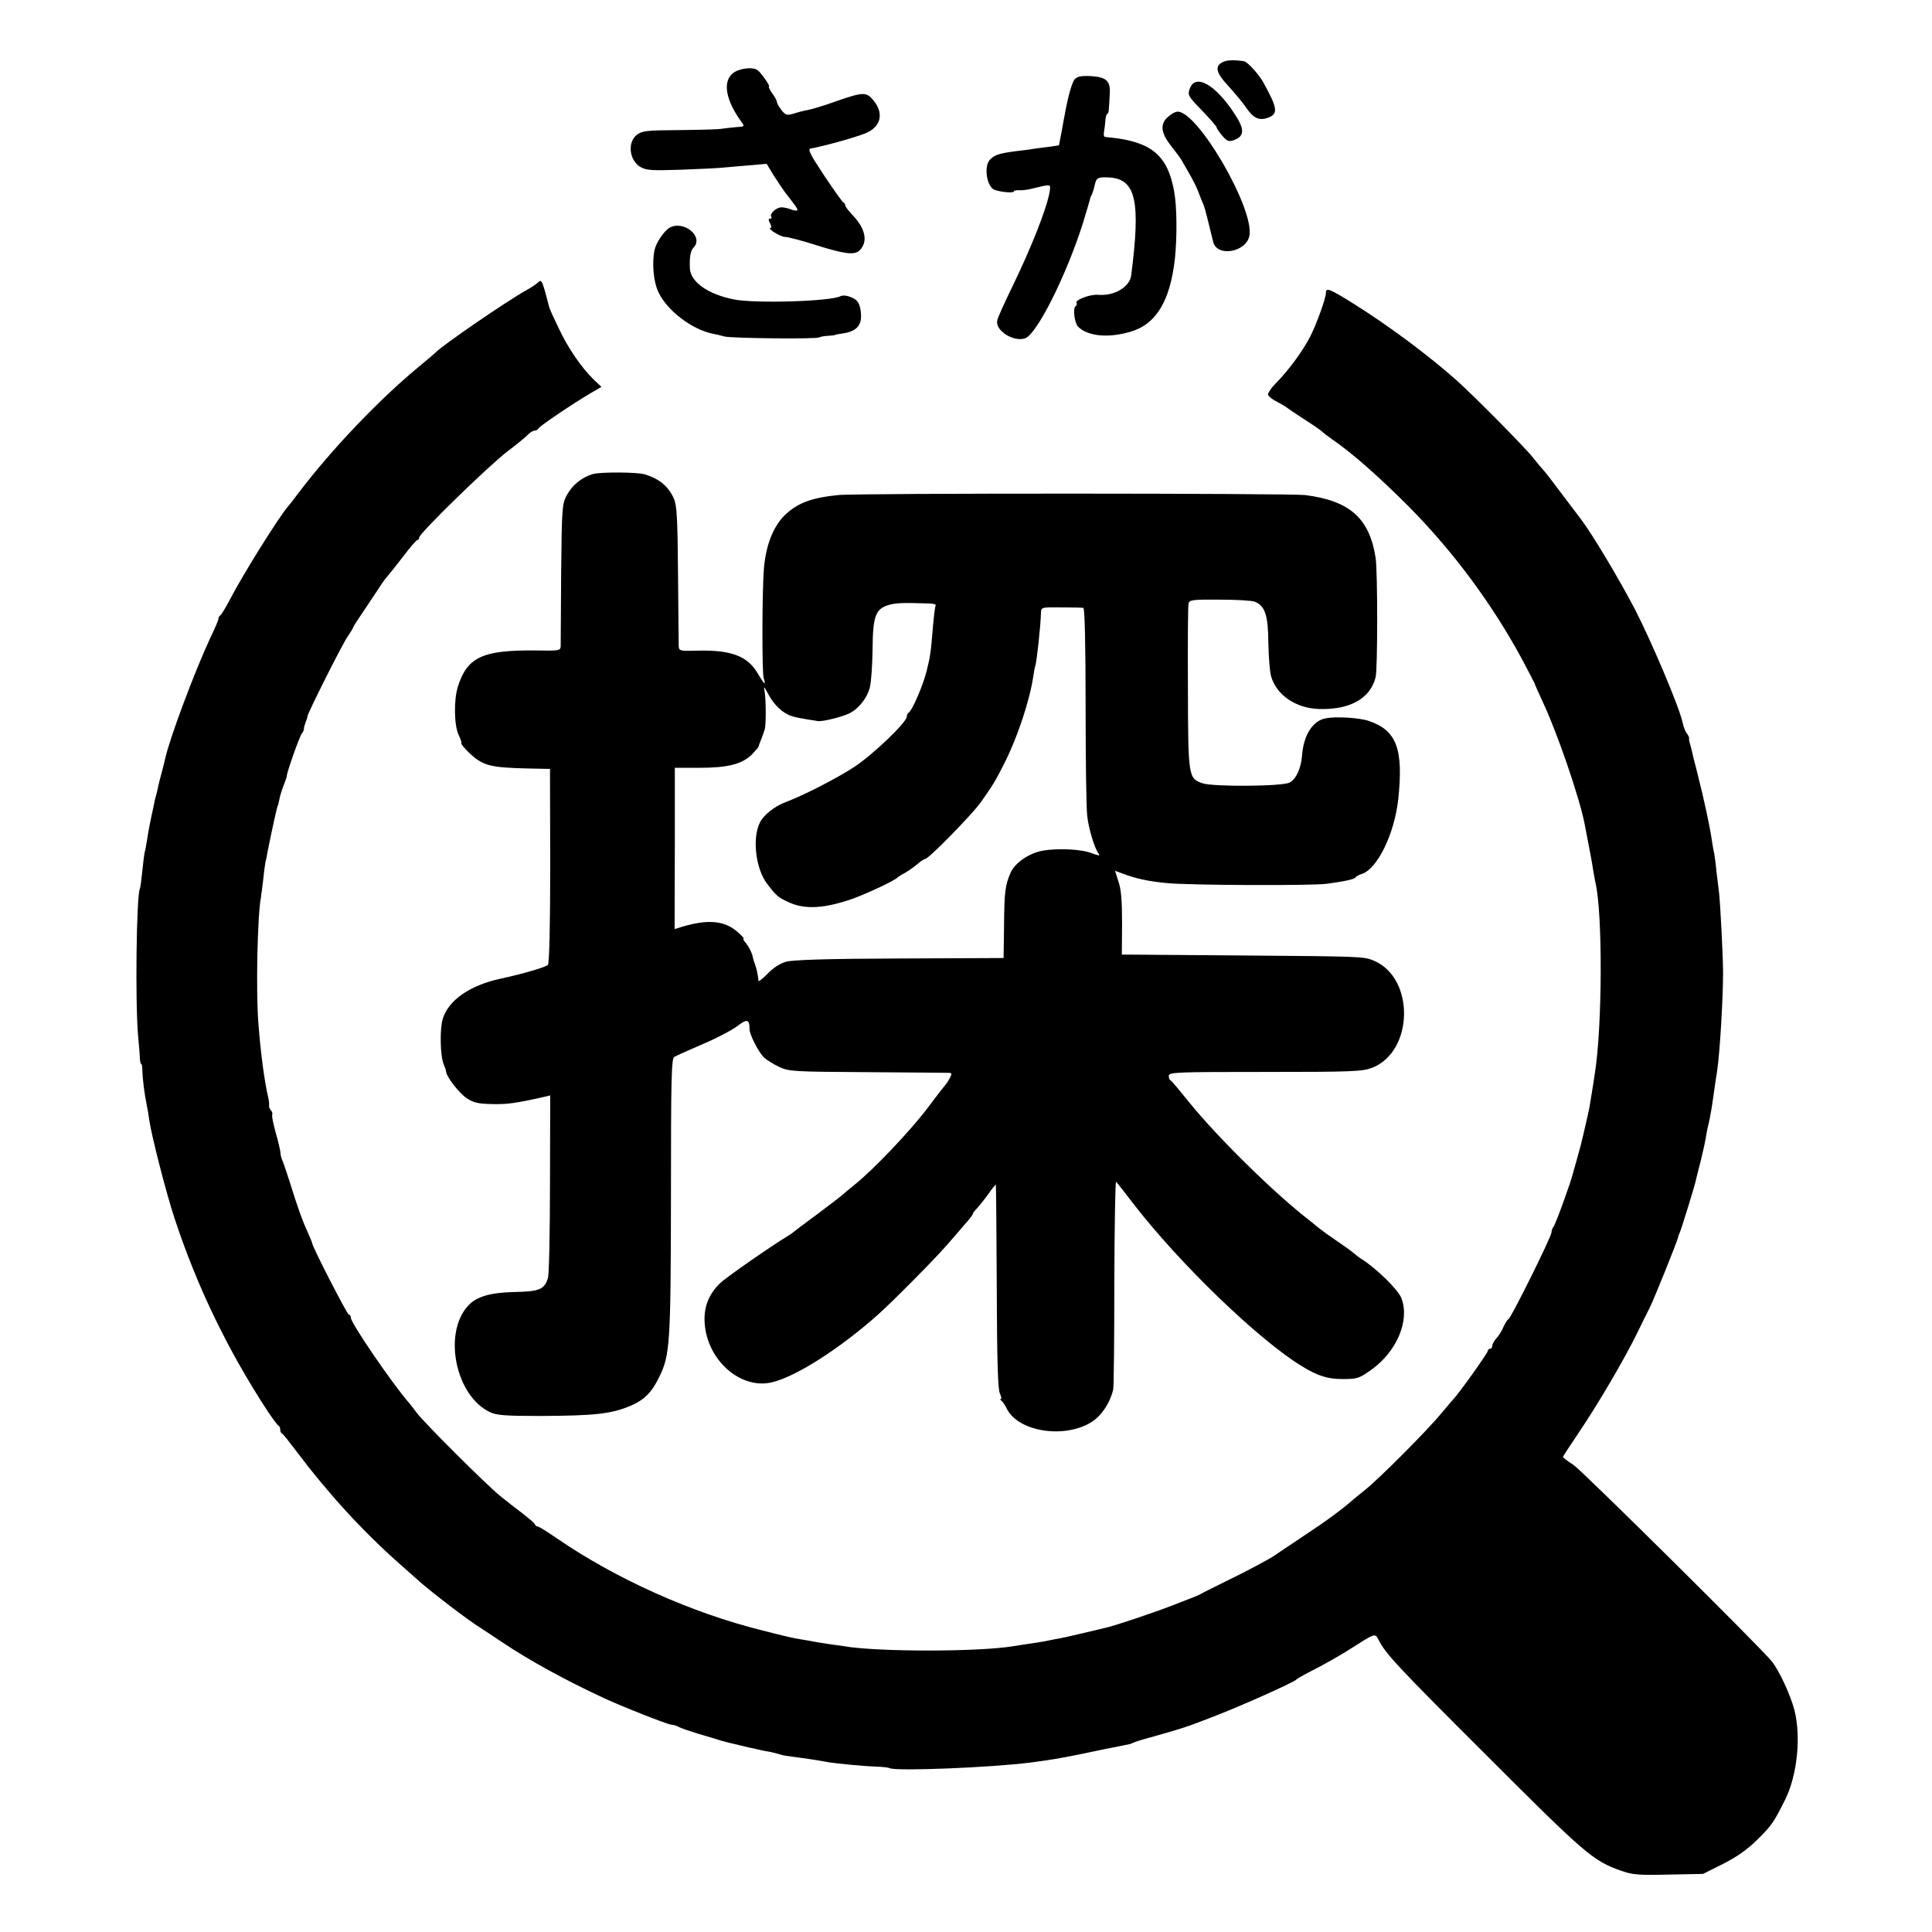
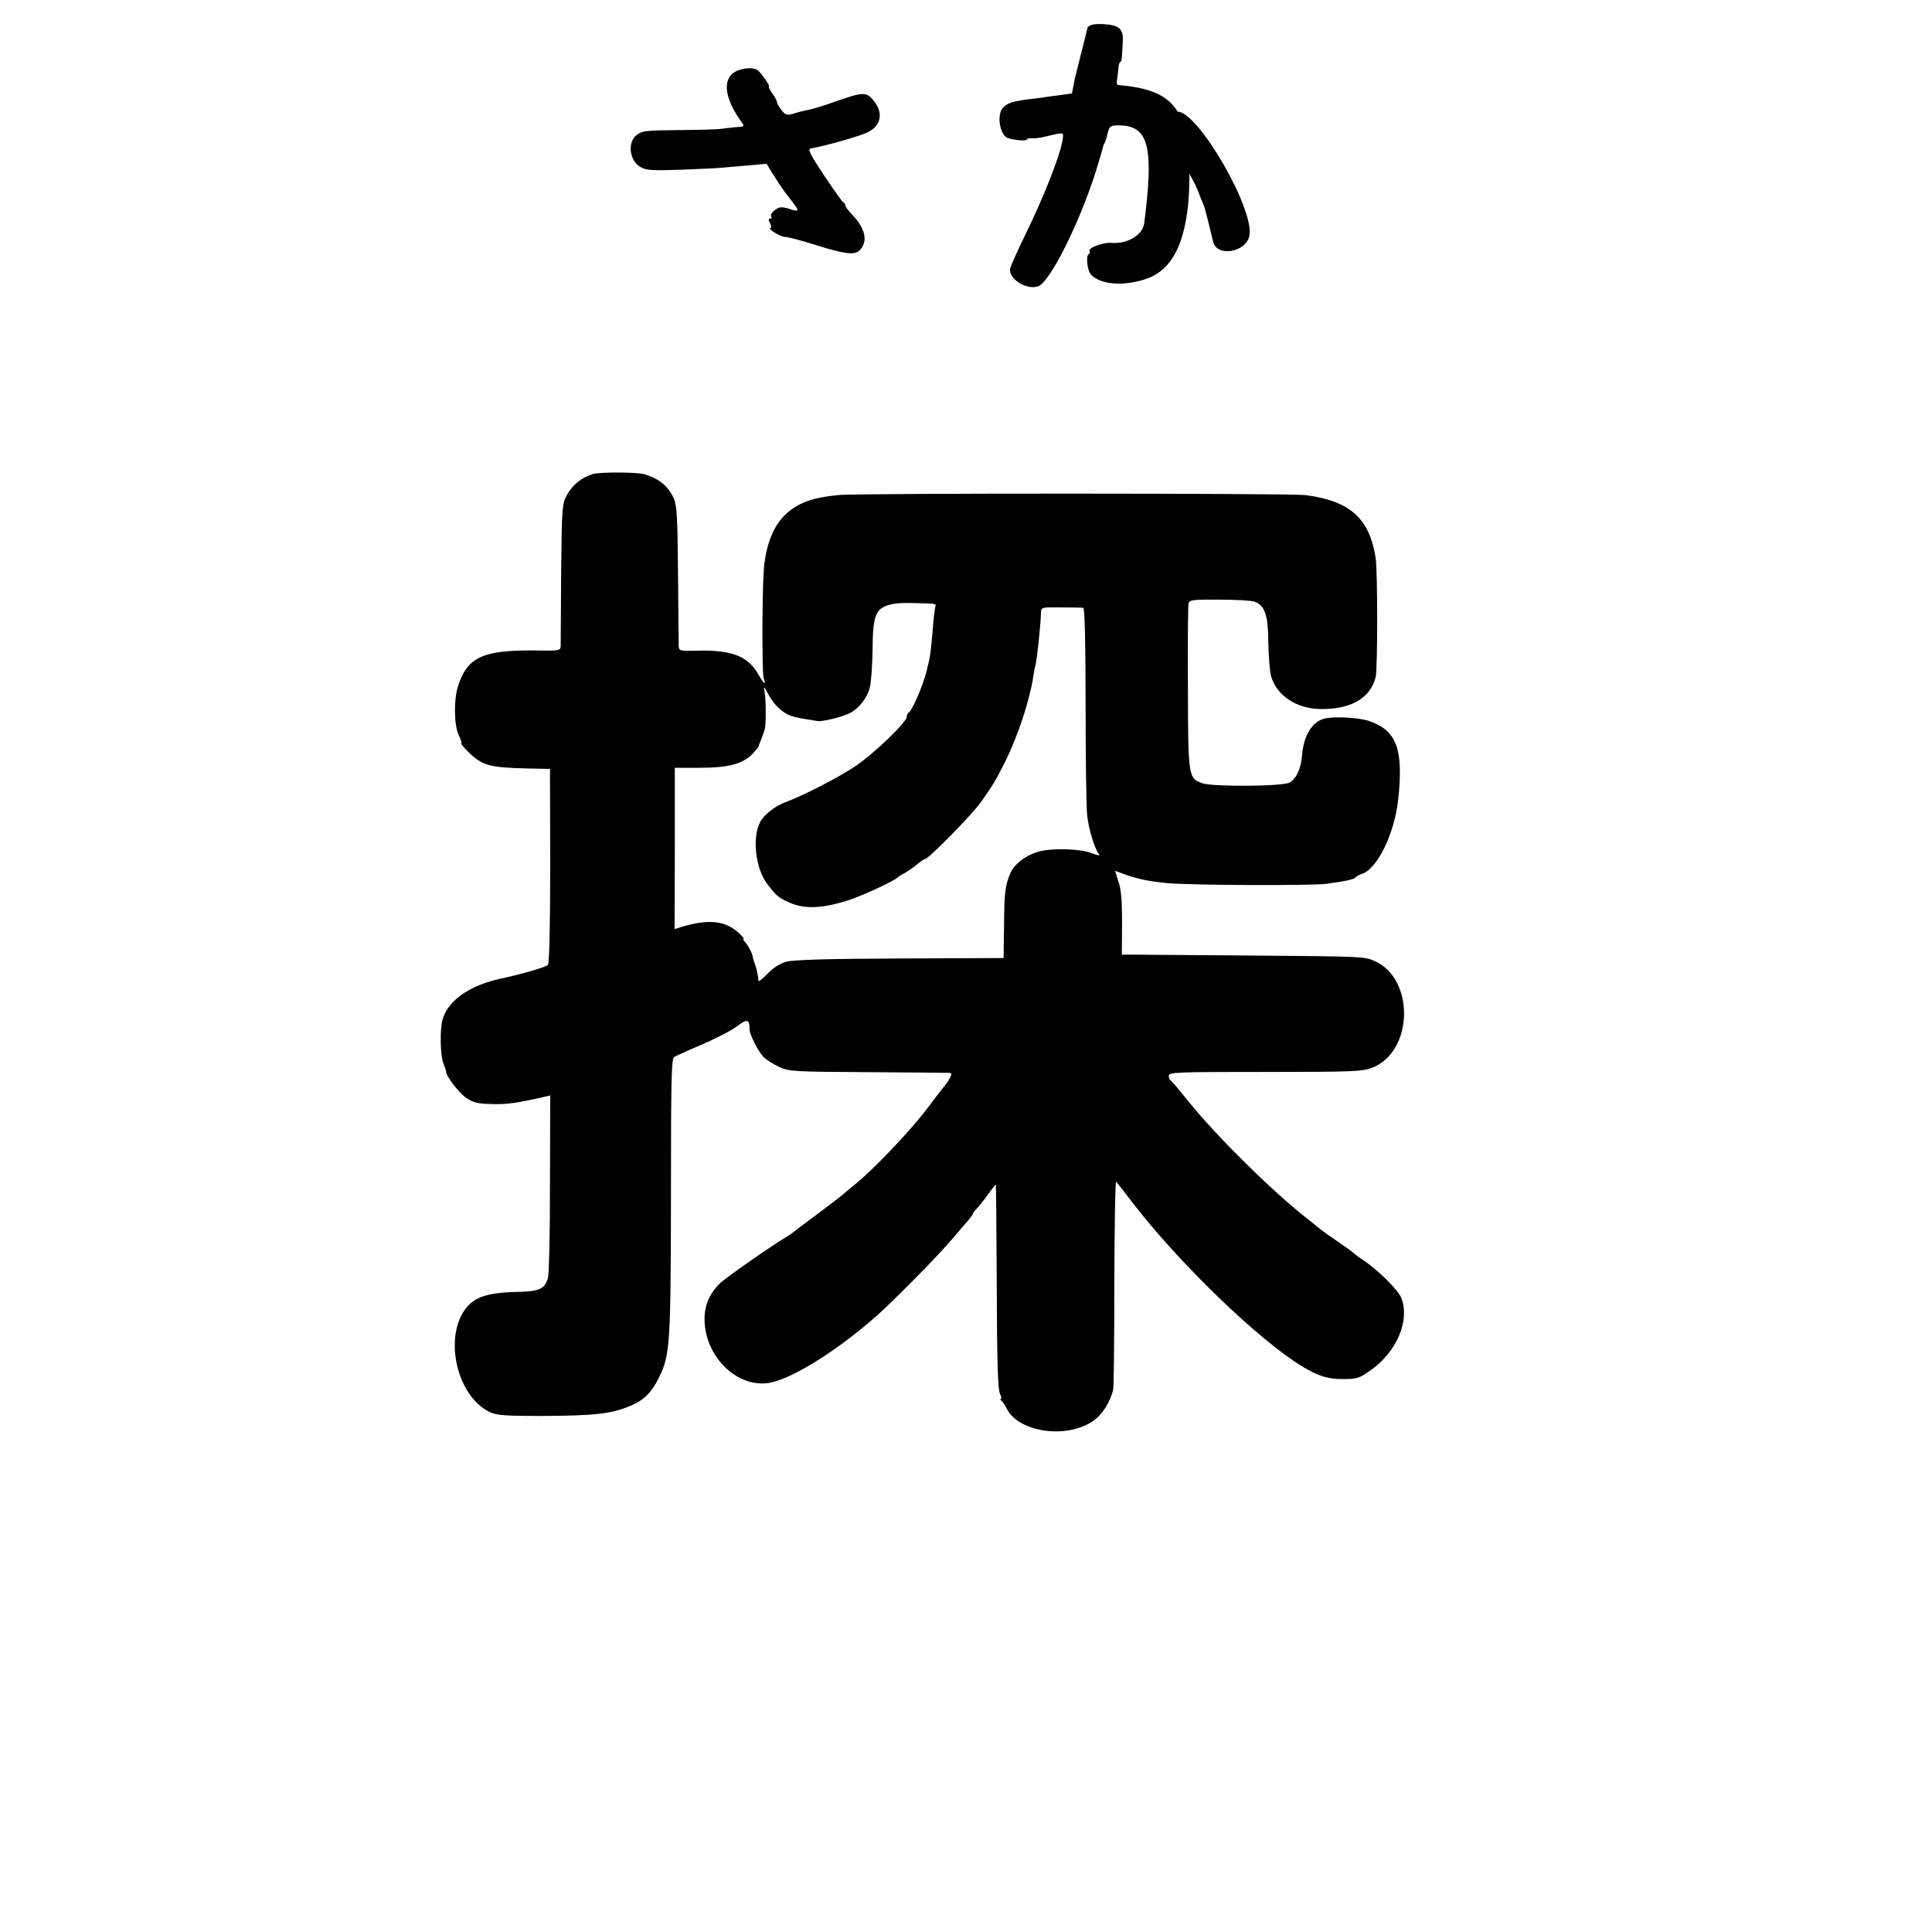
<svg xmlns="http://www.w3.org/2000/svg" version="1.0" width="848pt" height="848pt" viewBox="0 0 848 848" preserveAspectRatio="xMidYMid meet">
  <g transform="translate(0,848) scale(0.1,-0.1)" fill="#000000" stroke="none">
-     <path d="M5373 8210 c-43 -17 -39 -46 19 -108 29 -32 64 -74 78 -95 31 -45 56 -57 92 -45 50 17 47 41 -18 158 -18 33 -69 89 -83 91 -36 6 -70 6 -88 -1z" />
    <path d="M3215 8157 c-44 -38 -29 -118 40 -213 14 -19 13 -20 -24 -22 -21 -2 -49 -5 -62 -7 -13 -3 -97 -5 -186 -6 -146 -1 -165 -3 -188 -21 -42 -33 -33 -112 16 -141 27 -15 50 -16 177 -12 81 3 163 7 182 9 19 2 71 6 115 10 l80 7 29 -48 c17 -26 39 -60 50 -75 49 -63 56 -72 56 -80 0 -4 -12 -3 -26 2 -14 6 -34 10 -44 10 -22 0 -53 -28 -45 -41 4 -5 1 -9 -5 -9 -8 0 -8 -6 0 -20 6 -11 7 -20 3 -20 -20 -1 42 -40 63 -40 12 0 74 -16 136 -36 124 -39 169 -45 191 -23 38 38 26 96 -32 156 -17 18 -31 36 -31 42 0 5 -4 11 -9 13 -4 2 -42 55 -84 118 -61 92 -73 116 -59 118 67 12 222 56 252 72 59 30 68 87 23 140 -31 38 -45 37 -173 -8 -47 -17 -99 -32 -115 -35 -17 -3 -45 -10 -62 -16 -29 -8 -35 -7 -53 16 -11 14 -20 30 -20 35 0 6 -9 23 -21 39 -11 16 -17 29 -14 29 8 0 -35 62 -50 72 -22 16 -84 8 -110 -15z" />
-     <path d="M4717 8132 c-12 -14 -29 -74 -43 -152 -2 -8 -8 -43 -14 -76 l-12 -62 -56 -8 c-32 -4 -64 -8 -72 -10 -8 -1 -37 -5 -65 -8 -66 -9 -87 -15 -107 -34 -32 -27 -18 -124 19 -136 31 -10 83 -14 83 -6 0 3 10 6 23 5 12 -1 36 2 52 6 92 22 87 23 82 -13 -12 -71 -79 -243 -167 -423 -32 -66 -61 -130 -63 -142 -9 -44 71 -95 122 -78 51 16 181 275 254 505 16 52 30 100 31 105 1 6 4 15 8 20 3 6 9 25 13 43 7 32 14 36 65 33 116 -8 137 -104 95 -430 -7 -51 -74 -91 -145 -85 -37 3 -103 -23 -95 -36 3 -5 1 -11 -4 -14 -13 -8 -5 -74 11 -90 42 -42 133 -51 230 -22 113 33 174 135 195 321 10 99 9 231 -4 298 -28 154 -99 214 -275 233 -10 1 -22 2 -27 3 -6 0 -8 11 -5 24 2 12 5 34 6 50 1 15 5 27 8 27 3 0 7 10 7 23 1 12 3 41 4 65 4 57 -15 74 -84 78 -42 2 -59 -2 -70 -14z" />
-     <path d="M5222 8090 c-10 -27 -7 -33 54 -95 35 -37 64 -70 64 -74 0 -4 11 -21 25 -37 21 -24 28 -27 51 -19 46 17 48 46 5 112 -85 132 -175 183 -199 113z" />
+     <path d="M4717 8132 l-12 -62 -56 -8 c-32 -4 -64 -8 -72 -10 -8 -1 -37 -5 -65 -8 -66 -9 -87 -15 -107 -34 -32 -27 -18 -124 19 -136 31 -10 83 -14 83 -6 0 3 10 6 23 5 12 -1 36 2 52 6 92 22 87 23 82 -13 -12 -71 -79 -243 -167 -423 -32 -66 -61 -130 -63 -142 -9 -44 71 -95 122 -78 51 16 181 275 254 505 16 52 30 100 31 105 1 6 4 15 8 20 3 6 9 25 13 43 7 32 14 36 65 33 116 -8 137 -104 95 -430 -7 -51 -74 -91 -145 -85 -37 3 -103 -23 -95 -36 3 -5 1 -11 -4 -14 -13 -8 -5 -74 11 -90 42 -42 133 -51 230 -22 113 33 174 135 195 321 10 99 9 231 -4 298 -28 154 -99 214 -275 233 -10 1 -22 2 -27 3 -6 0 -8 11 -5 24 2 12 5 34 6 50 1 15 5 27 8 27 3 0 7 10 7 23 1 12 3 41 4 65 4 57 -15 74 -84 78 -42 2 -59 -2 -70 -14z" />
    <path d="M5123 7964 c-32 -32 -27 -69 19 -127 18 -23 38 -49 43 -58 6 -10 21 -37 35 -61 14 -24 32 -59 39 -78 7 -19 17 -44 22 -55 5 -11 13 -40 19 -65 11 -46 13 -54 25 -102 17 -68 146 -45 159 28 22 117 -225 544 -315 544 -11 0 -31 -12 -46 -26z" />
-     <path d="M2938 7480 c-24 -15 -58 -65 -65 -97 -12 -58 -5 -140 17 -185 37 -80 144 -162 235 -182 17 -3 41 -9 55 -13 33 -8 402 -12 415 -4 6 3 22 6 38 7 15 1 28 2 30 3 1 2 13 4 27 6 76 10 99 40 86 111 -6 27 -14 38 -39 49 -19 8 -38 10 -48 5 -42 -23 -379 -33 -469 -14 -114 23 -189 77 -192 136 -2 50 3 77 15 90 49 48 -42 124 -105 88z" />
-     <path d="M2359 7238 c-8 -7 -30 -22 -49 -32 -82 -45 -378 -248 -400 -275 -3 -3 -30 -26 -60 -51 -179 -146 -393 -370 -540 -564 -19 -26 -40 -52 -46 -59 -39 -45 -196 -295 -254 -407 -19 -36 -38 -68 -43 -71 -5 -3 -9 -10 -8 -15 0 -5 -16 -43 -36 -84 -69 -148 -180 -445 -198 -530 -2 -8 -8 -35 -15 -60 -7 -25 -14 -53 -16 -63 -2 -10 -5 -26 -8 -35 -3 -9 -8 -28 -10 -42 -20 -92 -25 -120 -31 -160 -4 -24 -8 -47 -10 -50 -1 -3 -6 -39 -10 -80 -4 -41 -9 -78 -11 -81 -15 -26 -21 -491 -8 -644 4 -44 8 -90 8 -102 1 -13 3 -23 6 -23 3 0 5 -15 5 -32 1 -33 9 -100 19 -148 3 -13 8 -42 11 -65 10 -70 74 -320 111 -432 99 -301 234 -580 410 -849 22 -32 42 -60 47 -62 4 -2 7 -10 7 -17 0 -7 3 -15 8 -17 4 -1 32 -37 63 -78 142 -188 290 -350 454 -495 37 -33 73 -65 79 -70 51 -47 225 -180 275 -210 9 -6 52 -34 95 -63 121 -81 276 -166 446 -245 84 -39 282 -117 297 -117 7 0 21 -4 31 -9 9 -6 49 -19 87 -31 39 -11 84 -25 100 -30 17 -5 53 -14 80 -20 28 -7 59 -14 70 -16 11 -3 31 -7 45 -10 21 -3 38 -7 80 -19 3 0 31 -5 64 -9 32 -4 69 -10 82 -12 13 -2 36 -6 51 -9 38 -6 149 -17 209 -19 28 -1 54 -4 59 -7 31 -14 450 3 620 25 91 12 125 18 215 36 52 11 104 22 115 24 21 4 97 19 105 21 3 1 12 5 20 8 8 4 49 16 90 27 127 36 142 41 255 85 118 45 357 152 365 163 3 4 39 24 80 45 41 21 107 58 145 82 124 79 120 78 136 47 31 -61 81 -115 479 -512 429 -429 463 -458 585 -501 51 -18 77 -20 209 -17 l151 3 88 44 c61 31 108 64 151 107 62 61 72 76 121 174 54 108 71 278 41 395 -18 68 -68 175 -100 214 -57 69 -827 831 -868 860 -27 17 -48 34 -48 36 0 2 33 53 73 112 78 115 200 322 256 438 19 39 42 86 52 105 22 45 118 284 125 310 0 3 3 12 7 20 10 25 66 206 71 231 3 13 12 51 21 84 8 33 18 76 21 95 3 19 9 51 14 70 5 19 14 71 20 115 6 44 14 96 17 115 12 80 26 317 26 430 0 69 -12 305 -18 355 -2 17 -7 57 -11 90 -3 33 -8 69 -10 80 -3 11 -7 36 -10 55 -9 64 -35 183 -61 285 -8 33 -16 65 -18 70 -3 16 -16 69 -20 80 -1 6 -2 13 -1 16 0 3 -4 12 -10 20 -7 8 -15 30 -19 49 -14 66 -135 352 -208 494 -70 134 -186 328 -234 392 -12 16 -53 70 -90 119 -37 50 -72 95 -78 101 -6 6 -27 31 -46 55 -34 44 -263 275 -335 339 -121 108 -299 241 -456 339 -103 64 -118 70 -118 46 0 -23 -40 -134 -68 -190 -32 -63 -94 -148 -148 -203 -24 -24 -41 -49 -38 -55 2 -7 21 -22 42 -32 20 -11 39 -22 42 -25 3 -3 36 -25 74 -50 38 -24 74 -49 80 -55 6 -6 27 -22 47 -36 83 -57 197 -157 332 -292 198 -200 368 -430 500 -675 28 -53 52 -99 53 -102 0 -3 17 -40 37 -84 62 -132 158 -412 181 -526 20 -103 35 -180 39 -210 3 -19 8 -44 10 -55 32 -135 30 -634 -3 -838 -5 -34 -12 -79 -16 -101 -7 -46 -9 -56 -24 -121 -22 -96 -20 -86 -39 -155 -7 -25 -15 -52 -17 -60 -8 -36 -77 -226 -85 -234 -5 -6 -9 -17 -9 -25 0 -19 -180 -381 -189 -381 -3 0 -13 -15 -21 -32 -7 -18 -22 -42 -32 -52 -10 -11 -18 -26 -18 -33 0 -7 -4 -13 -10 -13 -5 0 -10 -5 -10 -10 0 -9 -131 -193 -150 -210 -3 -3 -27 -32 -55 -65 -59 -72 -272 -286 -334 -335 -24 -19 -48 -39 -55 -45 -44 -39 -117 -93 -216 -158 -63 -42 -120 -80 -125 -84 -19 -14 -128 -72 -215 -114 -47 -23 -92 -46 -100 -50 -18 -11 -24 -13 -130 -54 -90 -35 -261 -92 -295 -99 -11 -3 -58 -14 -105 -25 -47 -11 -98 -23 -115 -25 -16 -3 -41 -8 -55 -11 -13 -2 -42 -7 -65 -10 -22 -3 -51 -8 -65 -10 -150 -26 -603 -26 -749 0 -9 1 -38 6 -64 9 -27 4 -57 9 -67 11 -9 2 -33 6 -51 9 -43 7 -64 12 -174 40 -310 77 -639 225 -898 402 -43 30 -82 54 -87 54 -5 0 -10 4 -12 9 -1 5 -26 26 -54 48 -28 21 -73 56 -100 78 -61 50 -331 319 -364 363 -14 19 -30 39 -35 45 -72 82 -255 350 -255 373 0 8 -4 14 -9 14 -7 0 -161 299 -161 314 0 3 -9 25 -20 49 -23 50 -42 103 -76 212 -14 44 -29 89 -34 100 -5 11 -9 27 -9 35 0 8 -9 48 -21 89 -11 40 -18 76 -15 79 2 3 0 11 -5 18 -6 6 -10 16 -9 20 1 5 0 20 -3 34 -18 76 -34 200 -44 330 -11 143 -4 470 11 549 2 11 6 46 10 78 3 32 8 67 10 78 3 11 7 31 9 45 4 22 31 150 41 190 2 8 4 15 5 15 1 0 3 11 6 25 2 14 11 42 19 63 8 20 15 39 14 42 -1 12 55 171 65 184 6 8 10 17 10 20 -1 3 2 16 7 29 5 13 9 26 9 29 0 12 150 311 174 346 14 21 26 40 26 43 0 3 26 43 58 90 31 47 62 92 67 101 6 9 17 24 25 33 8 9 40 49 70 88 30 40 58 72 62 72 5 0 8 5 8 11 0 18 307 317 389 379 40 30 80 63 89 73 9 9 22 17 28 17 7 0 14 4 16 8 3 10 158 114 230 156 l48 28 -33 31 c-53 51 -114 139 -154 225 -21 43 -40 85 -42 93 -33 126 -33 125 -52 107z" />
    <path d="M2601 6399 c-49 -15 -90 -49 -114 -94 -20 -38 -21 -56 -24 -340 -1 -165 -2 -309 -2 -321 -1 -20 -6 -21 -113 -19 -229 2 -297 -29 -338 -158 -19 -59 -17 -174 4 -215 8 -16 13 -32 11 -34 -3 -3 14 -23 37 -45 59 -54 89 -62 253 -66 l99 -2 1 -424 c0 -269 -4 -429 -10 -436 -8 -10 -116 -41 -205 -60 -137 -29 -232 -95 -257 -178 -13 -44 -11 -161 4 -197 6 -14 11 -29 11 -33 0 -21 57 -95 90 -117 30 -20 51 -25 112 -26 65 -2 107 4 230 32 l25 6 -1 -389 c0 -213 -4 -399 -9 -413 -16 -50 -37 -59 -150 -61 -108 -3 -166 -21 -203 -63 -108 -123 -51 -393 98 -464 29 -14 67 -17 220 -17 244 1 314 9 401 46 57 25 90 58 122 124 48 97 51 146 52 794 0 524 2 605 15 612 8 5 64 30 124 56 60 25 128 61 152 79 43 33 54 31 54 -14 0 -24 42 -105 65 -125 11 -10 40 -28 65 -40 43 -20 60 -21 390 -23 190 -1 351 -3 358 -3 10 -1 10 -6 1 -23 -7 -13 -15 -25 -18 -28 -3 -3 -40 -50 -81 -105 -74 -98 -235 -268 -319 -335 -24 -19 -48 -40 -55 -46 -6 -5 -56 -44 -111 -85 -55 -40 -102 -76 -105 -79 -3 -3 -13 -9 -22 -15 -70 -42 -269 -180 -297 -207 -51 -49 -73 -107 -68 -176 11 -162 156 -290 292 -260 105 23 302 149 469 298 66 59 250 245 301 304 22 25 57 65 77 89 21 23 38 45 38 49 0 4 8 14 18 24 9 10 32 38 50 63 17 25 33 44 33 41 1 -3 3 -205 4 -450 1 -326 5 -451 14 -467 6 -13 8 -23 4 -23 -4 0 -3 -4 2 -8 6 -4 17 -20 25 -37 52 -100 254 -131 372 -56 44 28 81 85 94 142 3 13 5 226 5 472 1 247 4 445 8 440 4 -4 37 -46 73 -93 202 -263 553 -602 743 -717 70 -43 113 -56 178 -56 64 0 73 3 125 40 113 80 171 218 133 315 -13 36 -107 128 -172 170 -15 9 -32 23 -40 30 -8 7 -40 30 -71 51 -31 21 -66 46 -77 55 -11 9 -33 27 -48 39 -148 114 -399 361 -522 513 -42 52 -79 97 -83 98 -5 2 -8 11 -8 20 0 16 35 17 423 17 385 0 426 2 469 18 183 71 189 393 9 470 -45 19 -57 19 -551 23 -267 2 -501 4 -520 4 l-36 0 1 137 c0 101 -4 150 -16 184 l-15 47 35 -13 c56 -21 109 -33 191 -41 100 -10 641 -12 705 -3 86 12 119 20 125 28 3 5 15 11 27 15 68 21 143 175 160 326 24 223 -7 305 -130 346 -43 14 -144 20 -189 11 -57 -11 -96 -74 -103 -162 -4 -57 -26 -105 -55 -120 -33 -17 -335 -19 -382 -3 -62 22 -63 26 -64 418 -1 195 0 363 3 372 4 15 20 17 136 16 73 0 142 -4 154 -9 45 -17 59 -59 60 -177 1 -60 6 -128 12 -150 23 -82 108 -141 211 -144 135 -4 225 46 248 140 9 36 9 464 0 523 -27 174 -113 251 -309 276 -66 8 -1972 9 -2050 0 -113 -11 -173 -33 -228 -82 -54 -49 -89 -133 -98 -240 -8 -93 -9 -460 -1 -482 12 -35 2 -27 -26 21 -45 77 -117 104 -268 100 -73 -2 -78 -1 -79 20 0 11 -2 154 -3 316 -2 244 -5 301 -18 331 -24 54 -63 87 -128 107 -32 10 -197 11 -229 1z m1482 -568 c16 -1 26 -4 24 -8 -3 -5 -8 -46 -12 -93 -10 -119 -11 -128 -29 -200 -17 -65 -64 -172 -78 -178 -4 -2 -8 -10 -8 -18 0 -24 -149 -167 -230 -220 -71 -47 -222 -125 -300 -154 -49 -18 -97 -56 -114 -89 -35 -68 -20 -203 31 -270 41 -54 48 -60 99 -83 70 -31 155 -25 276 17 66 24 188 81 198 94 3 3 17 12 31 19 14 8 39 25 54 38 15 13 32 24 36 24 15 0 207 196 245 250 55 79 60 86 105 175 56 112 109 271 125 380 2 16 6 37 9 45 6 23 23 175 24 230 1 25 2 25 89 24 48 0 92 -1 97 -2 6 -1 10 -153 10 -430 0 -235 3 -452 7 -482 6 -58 33 -146 51 -168 7 -9 -1 -8 -31 3 -43 18 -150 23 -216 11 -58 -10 -121 -53 -140 -96 -24 -55 -28 -84 -29 -235 l-2 -140 -455 -2 c-321 -1 -468 -6 -499 -14 -28 -8 -57 -27 -82 -53 -22 -22 -39 -36 -40 -31 -1 23 -10 61 -16 75 -3 8 -7 20 -8 25 -2 19 -18 50 -33 68 -8 9 -12 17 -8 17 4 0 -8 13 -26 29 -58 51 -131 57 -245 23 l-32 -10 1 354 0 354 109 0 c124 0 187 16 231 60 15 16 28 31 28 34 0 2 5 17 12 33 6 15 13 35 15 43 6 24 5 132 -1 165 -5 26 -2 23 18 -15 24 -45 64 -82 101 -93 17 -6 39 -10 115 -22 21 -3 110 19 140 35 41 21 77 68 88 113 6 23 11 98 12 167 1 146 13 178 72 195 32 9 61 10 181 6z" />
  </g>
</svg>